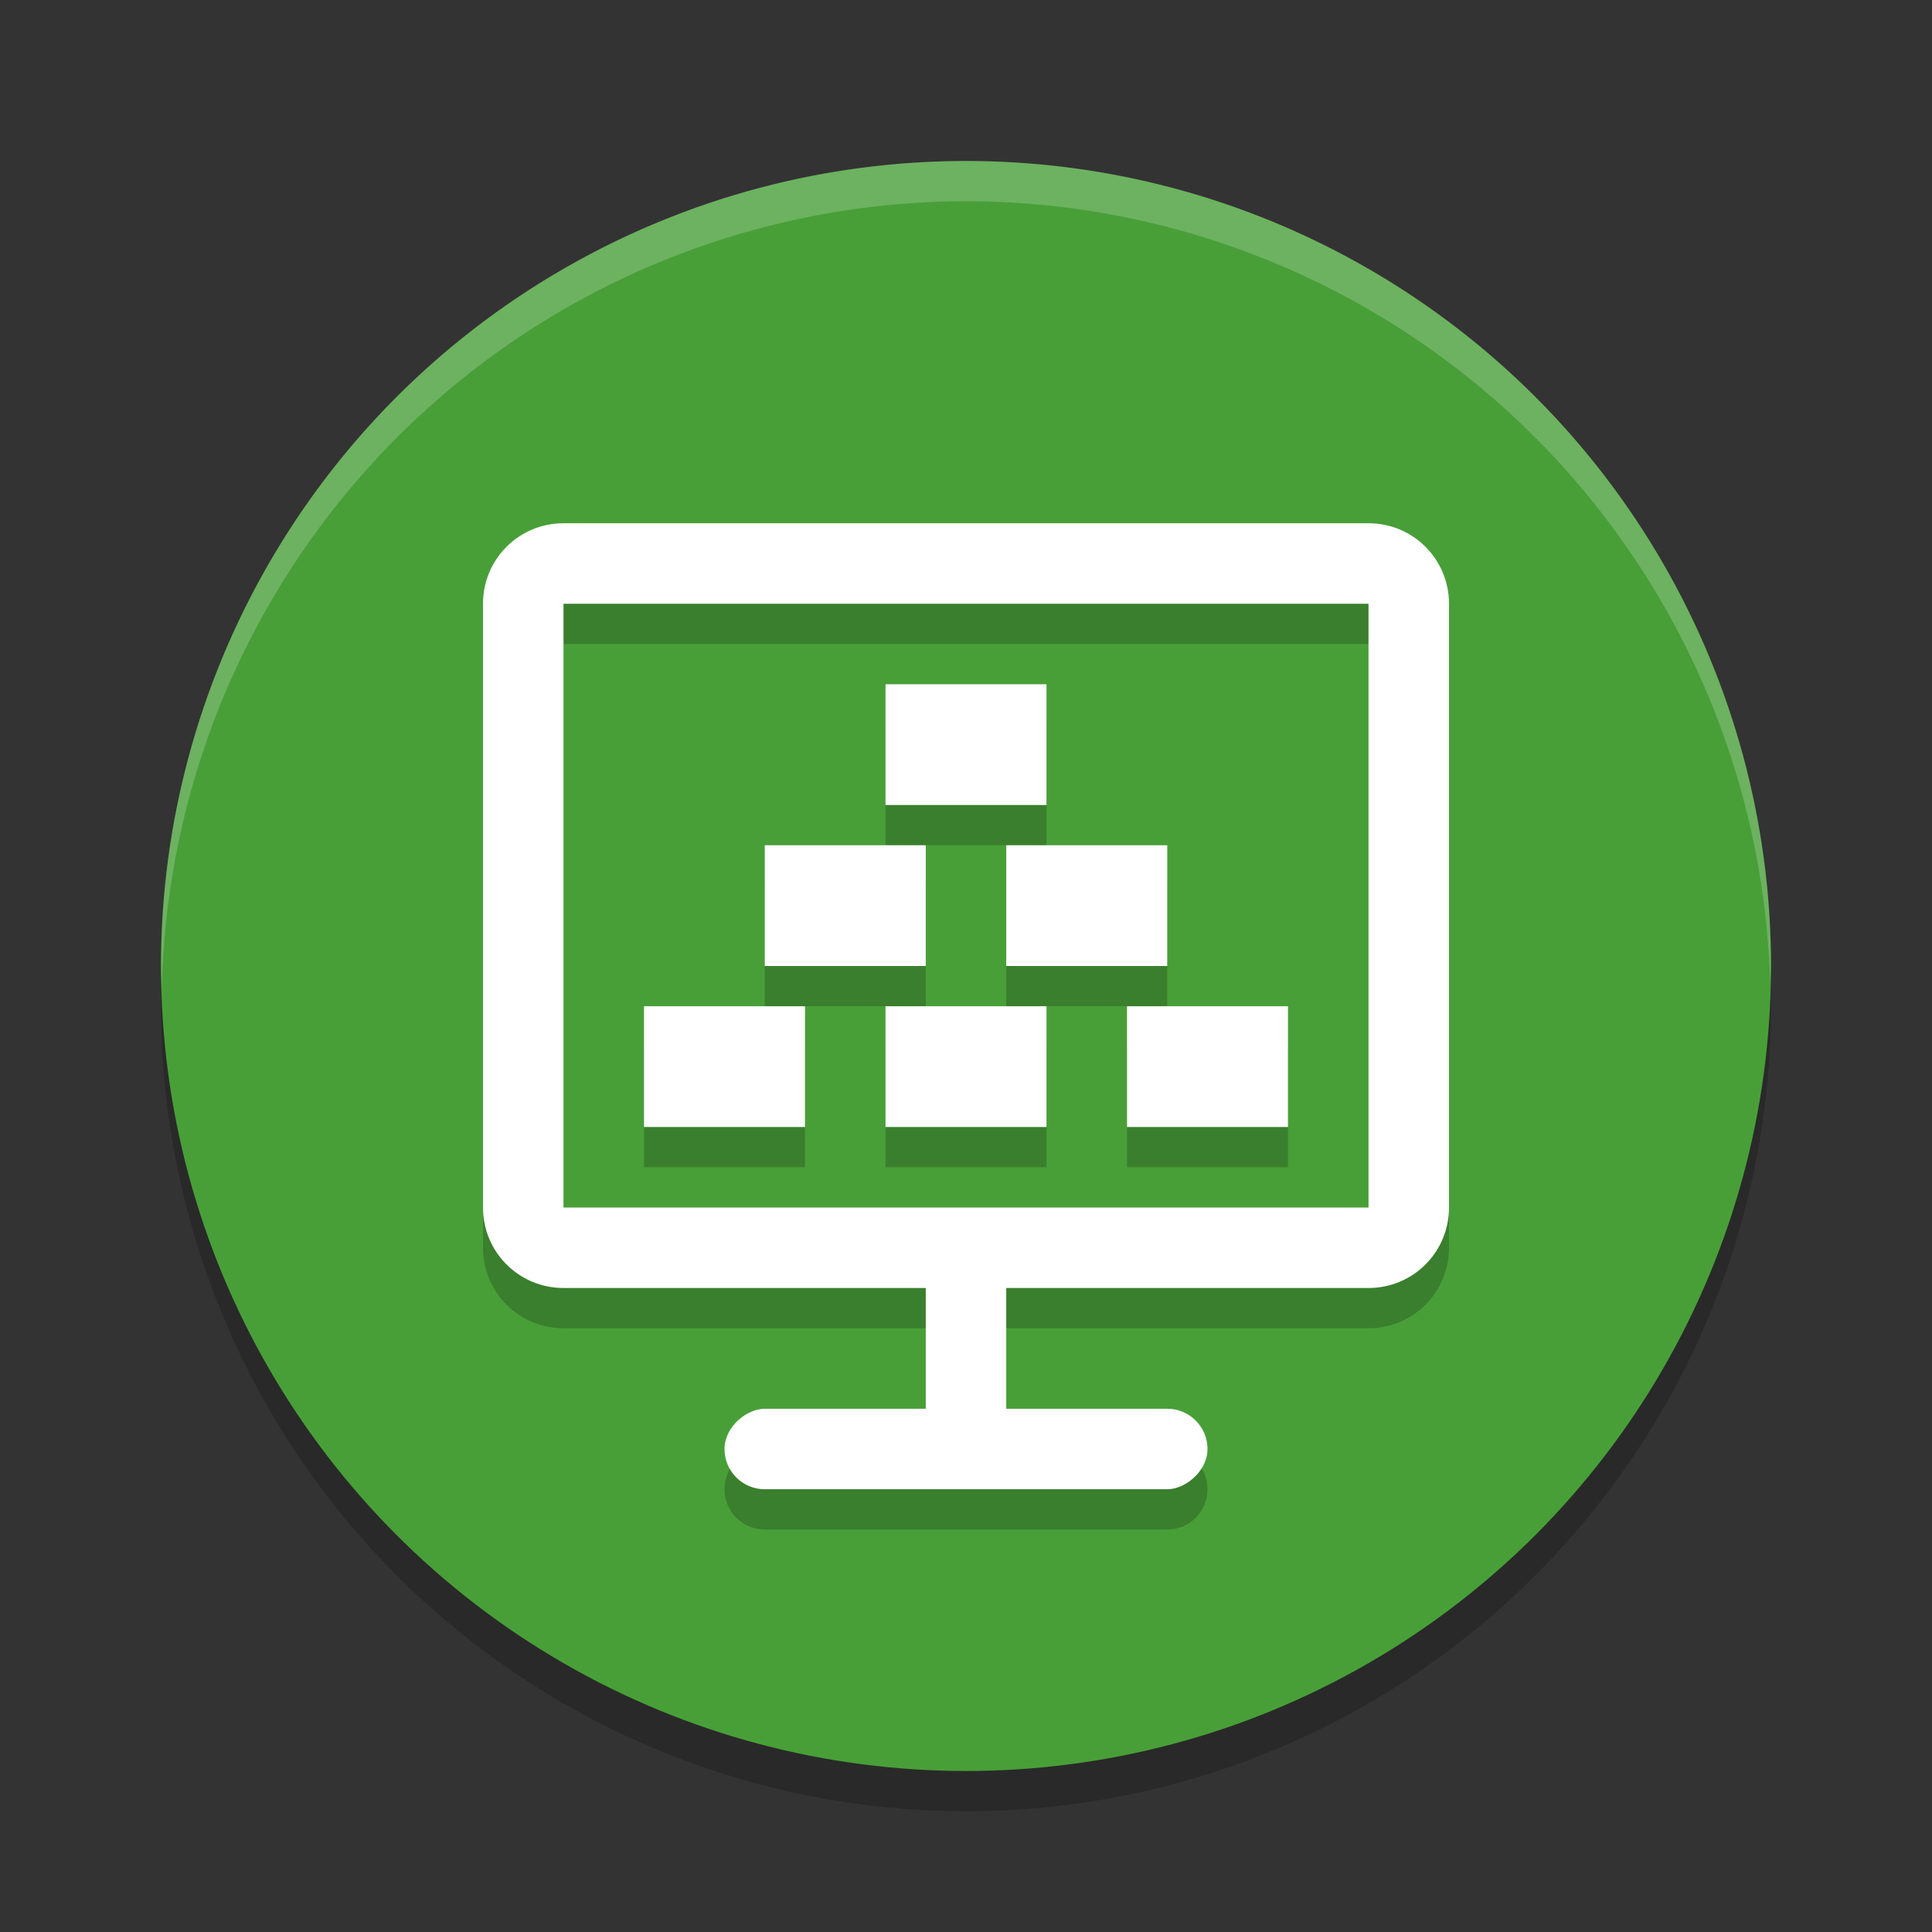
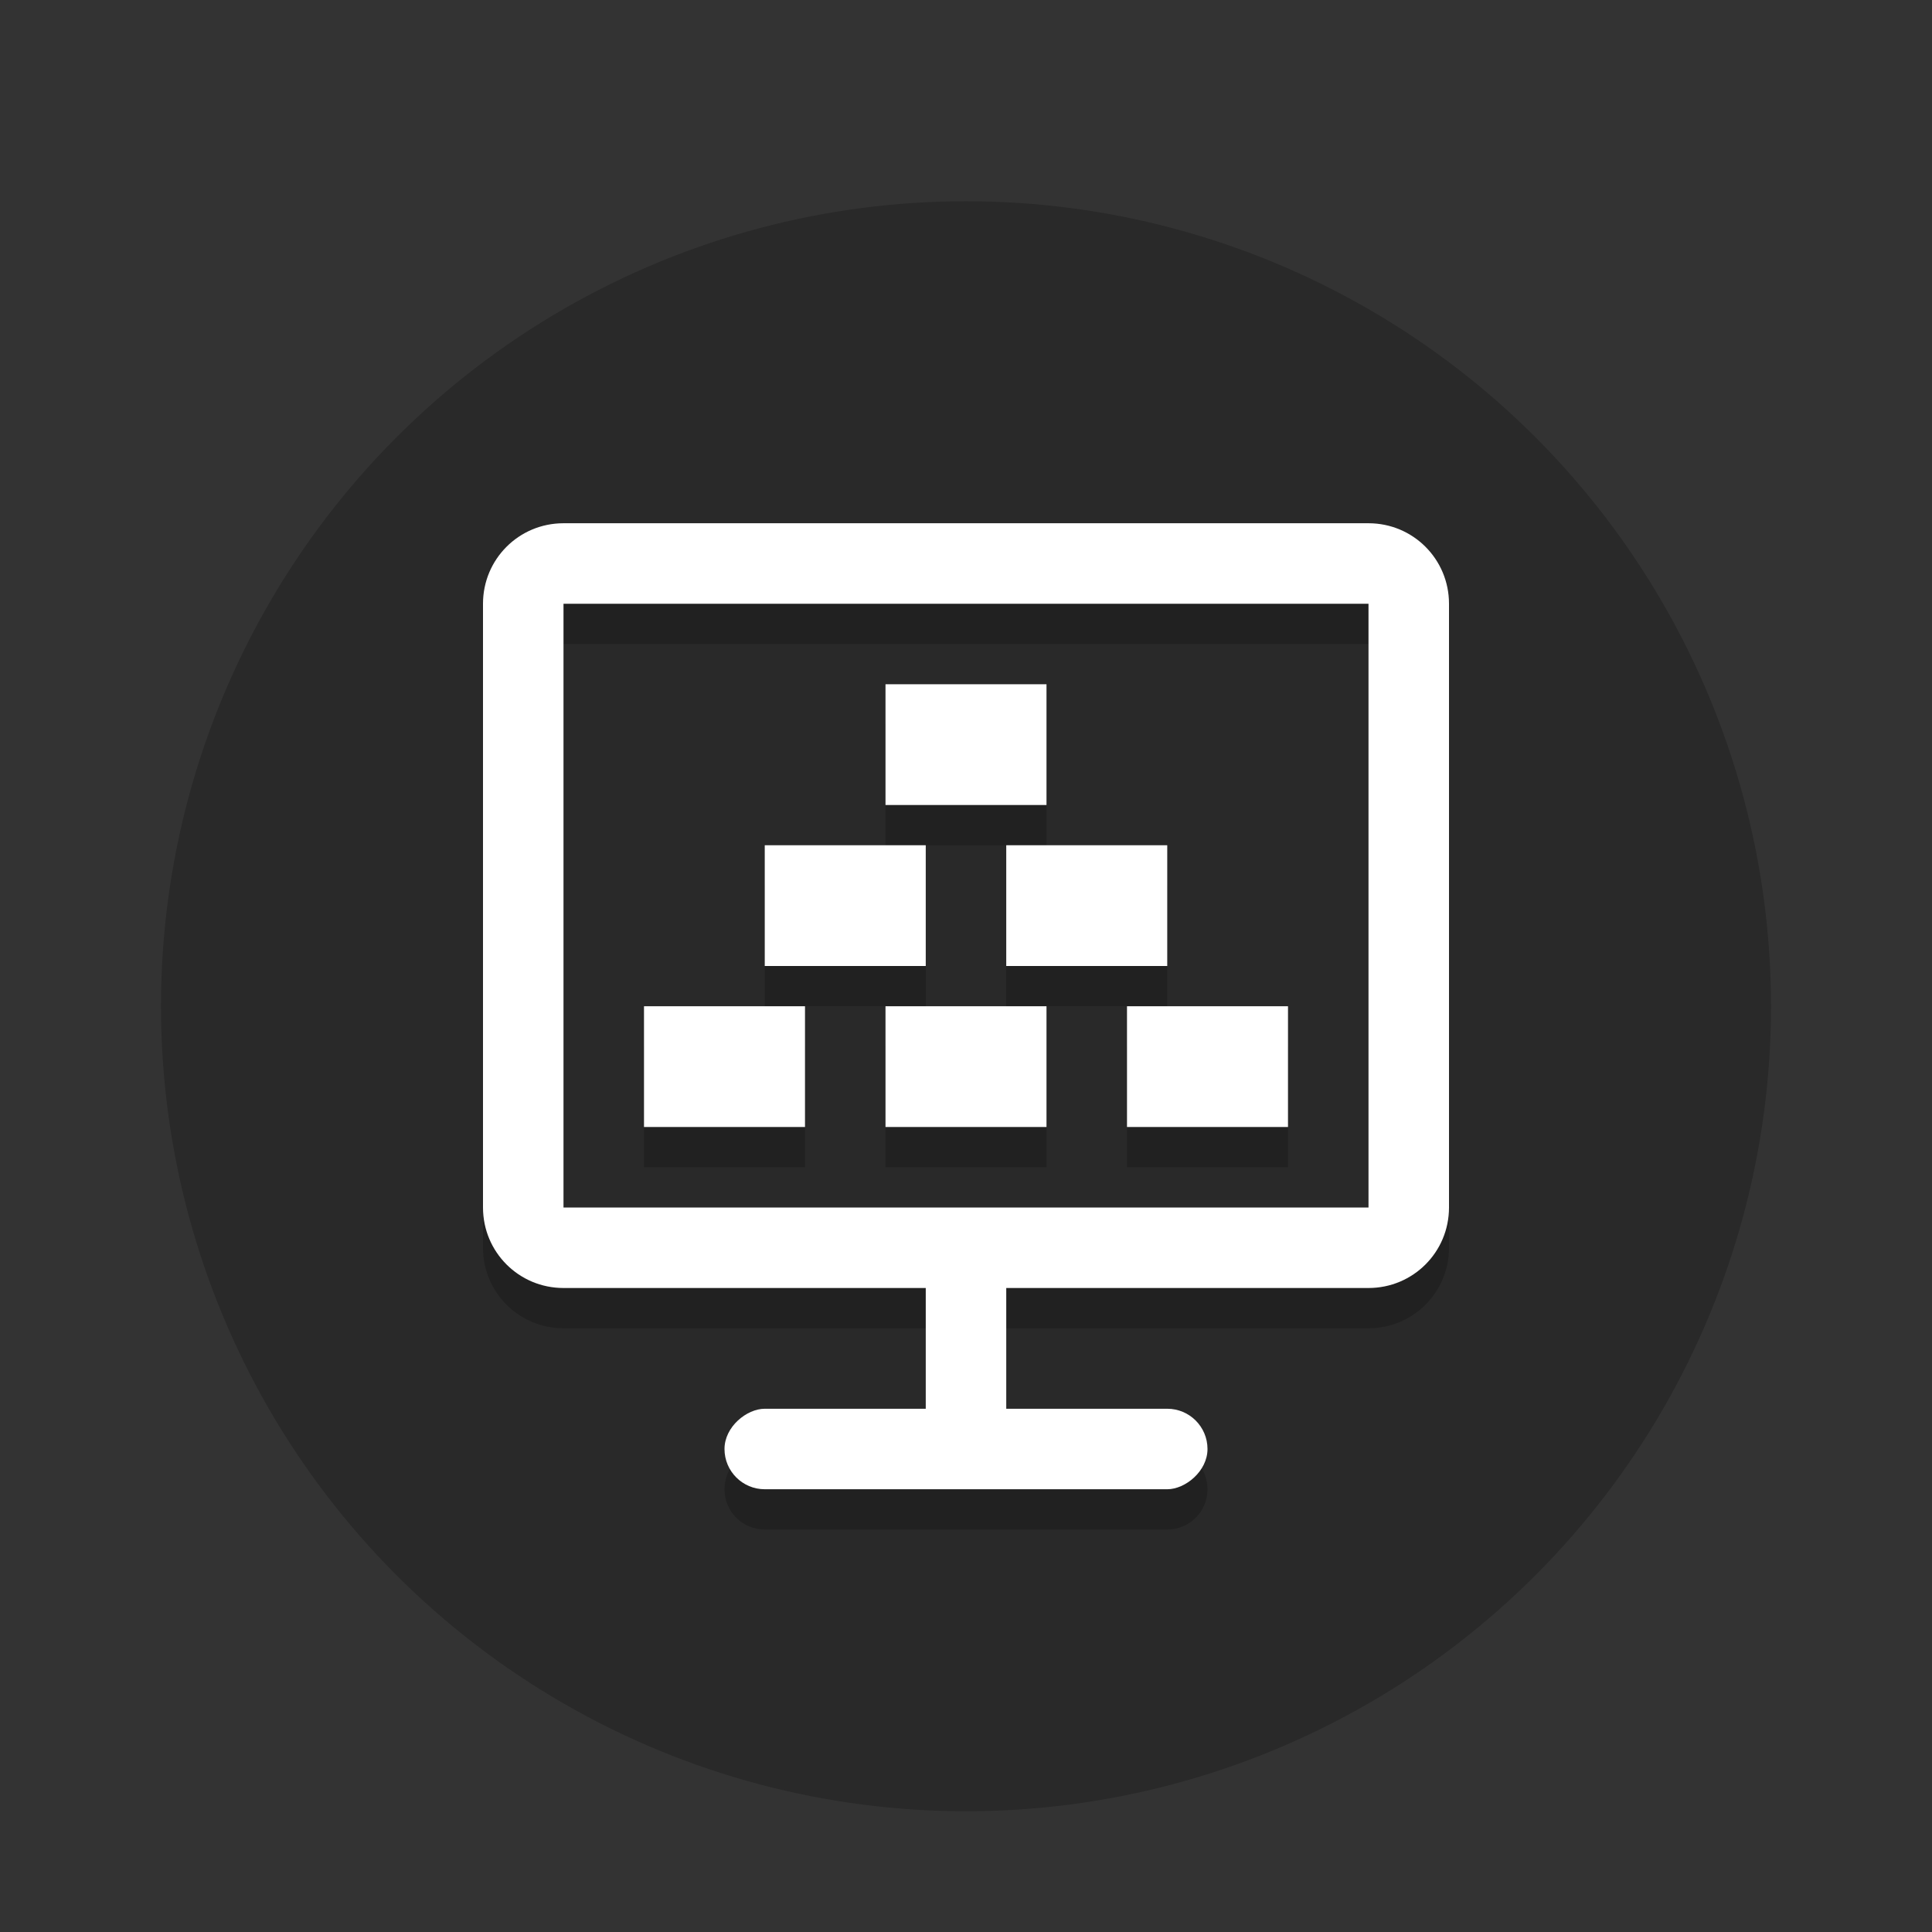
<svg xmlns="http://www.w3.org/2000/svg" width="48" height="48" version="1.1">
  <rect width="100%" height="100%" fill="#333333" stroke="none" />
  <circle style="opacity:0.2" cx="24" cy="25" r="20" />
-   <circle style="fill:#489f38" cx="24" cy="24" r="20" />
  <path style="opacity:0.2" d="m 14,14 c -1.108,0 -2,0.892 -2,2 v 15 c 0,1.108 0.892,2 2,2 h 9 v 3 h -4 c -0.554,0 -1,0.446 -1,1 0,0.554 0.446,1 1,1 h 10 c 0.554,0 1,-0.446 1,-1 0,-0.554 -0.446,-1 -1,-1 h -4 v -3 h 9 c 1.108,0 2,-0.892 2,-2 V 16 c 0,-1.108 -0.892,-2 -2,-2 z m 0,2 H 34 V 31 H 14 Z m 8,2 v 3 h 4 v -3 z m -3,4 v 3 h 4 v -3 z m 6,0 v 3 h 4 v -3 z m -9,4 v 3 h 4 v -3 z m 6,0 v 3 h 4 v -3 z m 6,0 v 3 h 4 v -3 z" />
-   <path style="opacity:0.2;fill:#ffffff" d="M 24,4 A 20,20 0 0 0 4,24 20,20 0 0 0 4.021,24.582 20,20 0 0 1 24,5 20,20 0 0 1 43.979,24.418 20,20 0 0 0 44,24 20,20 0 0 0 24,4 Z" />
+   <path style="opacity:0.2;fill:#ffffff" d="M 24,4 Z" />
  <path style="fill:#ffffff" d="m 14,13 c -1.108,0 -2,0.892 -2,2 v 15 c 0,1.108 0.892,2 2,2 h 20 c 1.108,0 2,-0.892 2,-2 V 15 c 0,-1.108 -0.892,-2 -2,-2 z m 0,2 H 34 V 30 H 14 Z" />
  <rect style="fill:#ffffff" width="2" height="5" x="23" y="31" />
  <rect style="fill:#ffffff" width="2" height="12" x="35" y="-30" rx="1" ry="1" transform="rotate(90)" />
  <rect style="fill:#ffffff" width="4" height="3" x="22" y="17" />
  <rect style="fill:#ffffff" width="4" height="3" x="22" y="25" />
  <rect style="fill:#ffffff" width="4" height="3" x="16" y="25" />
  <rect style="fill:#ffffff" width="4" height="3" x="28" y="25" />
  <rect style="fill:#ffffff" width="4" height="3" x="25" y="21" />
  <rect style="fill:#ffffff" width="4" height="3" x="19" y="21" />
</svg>